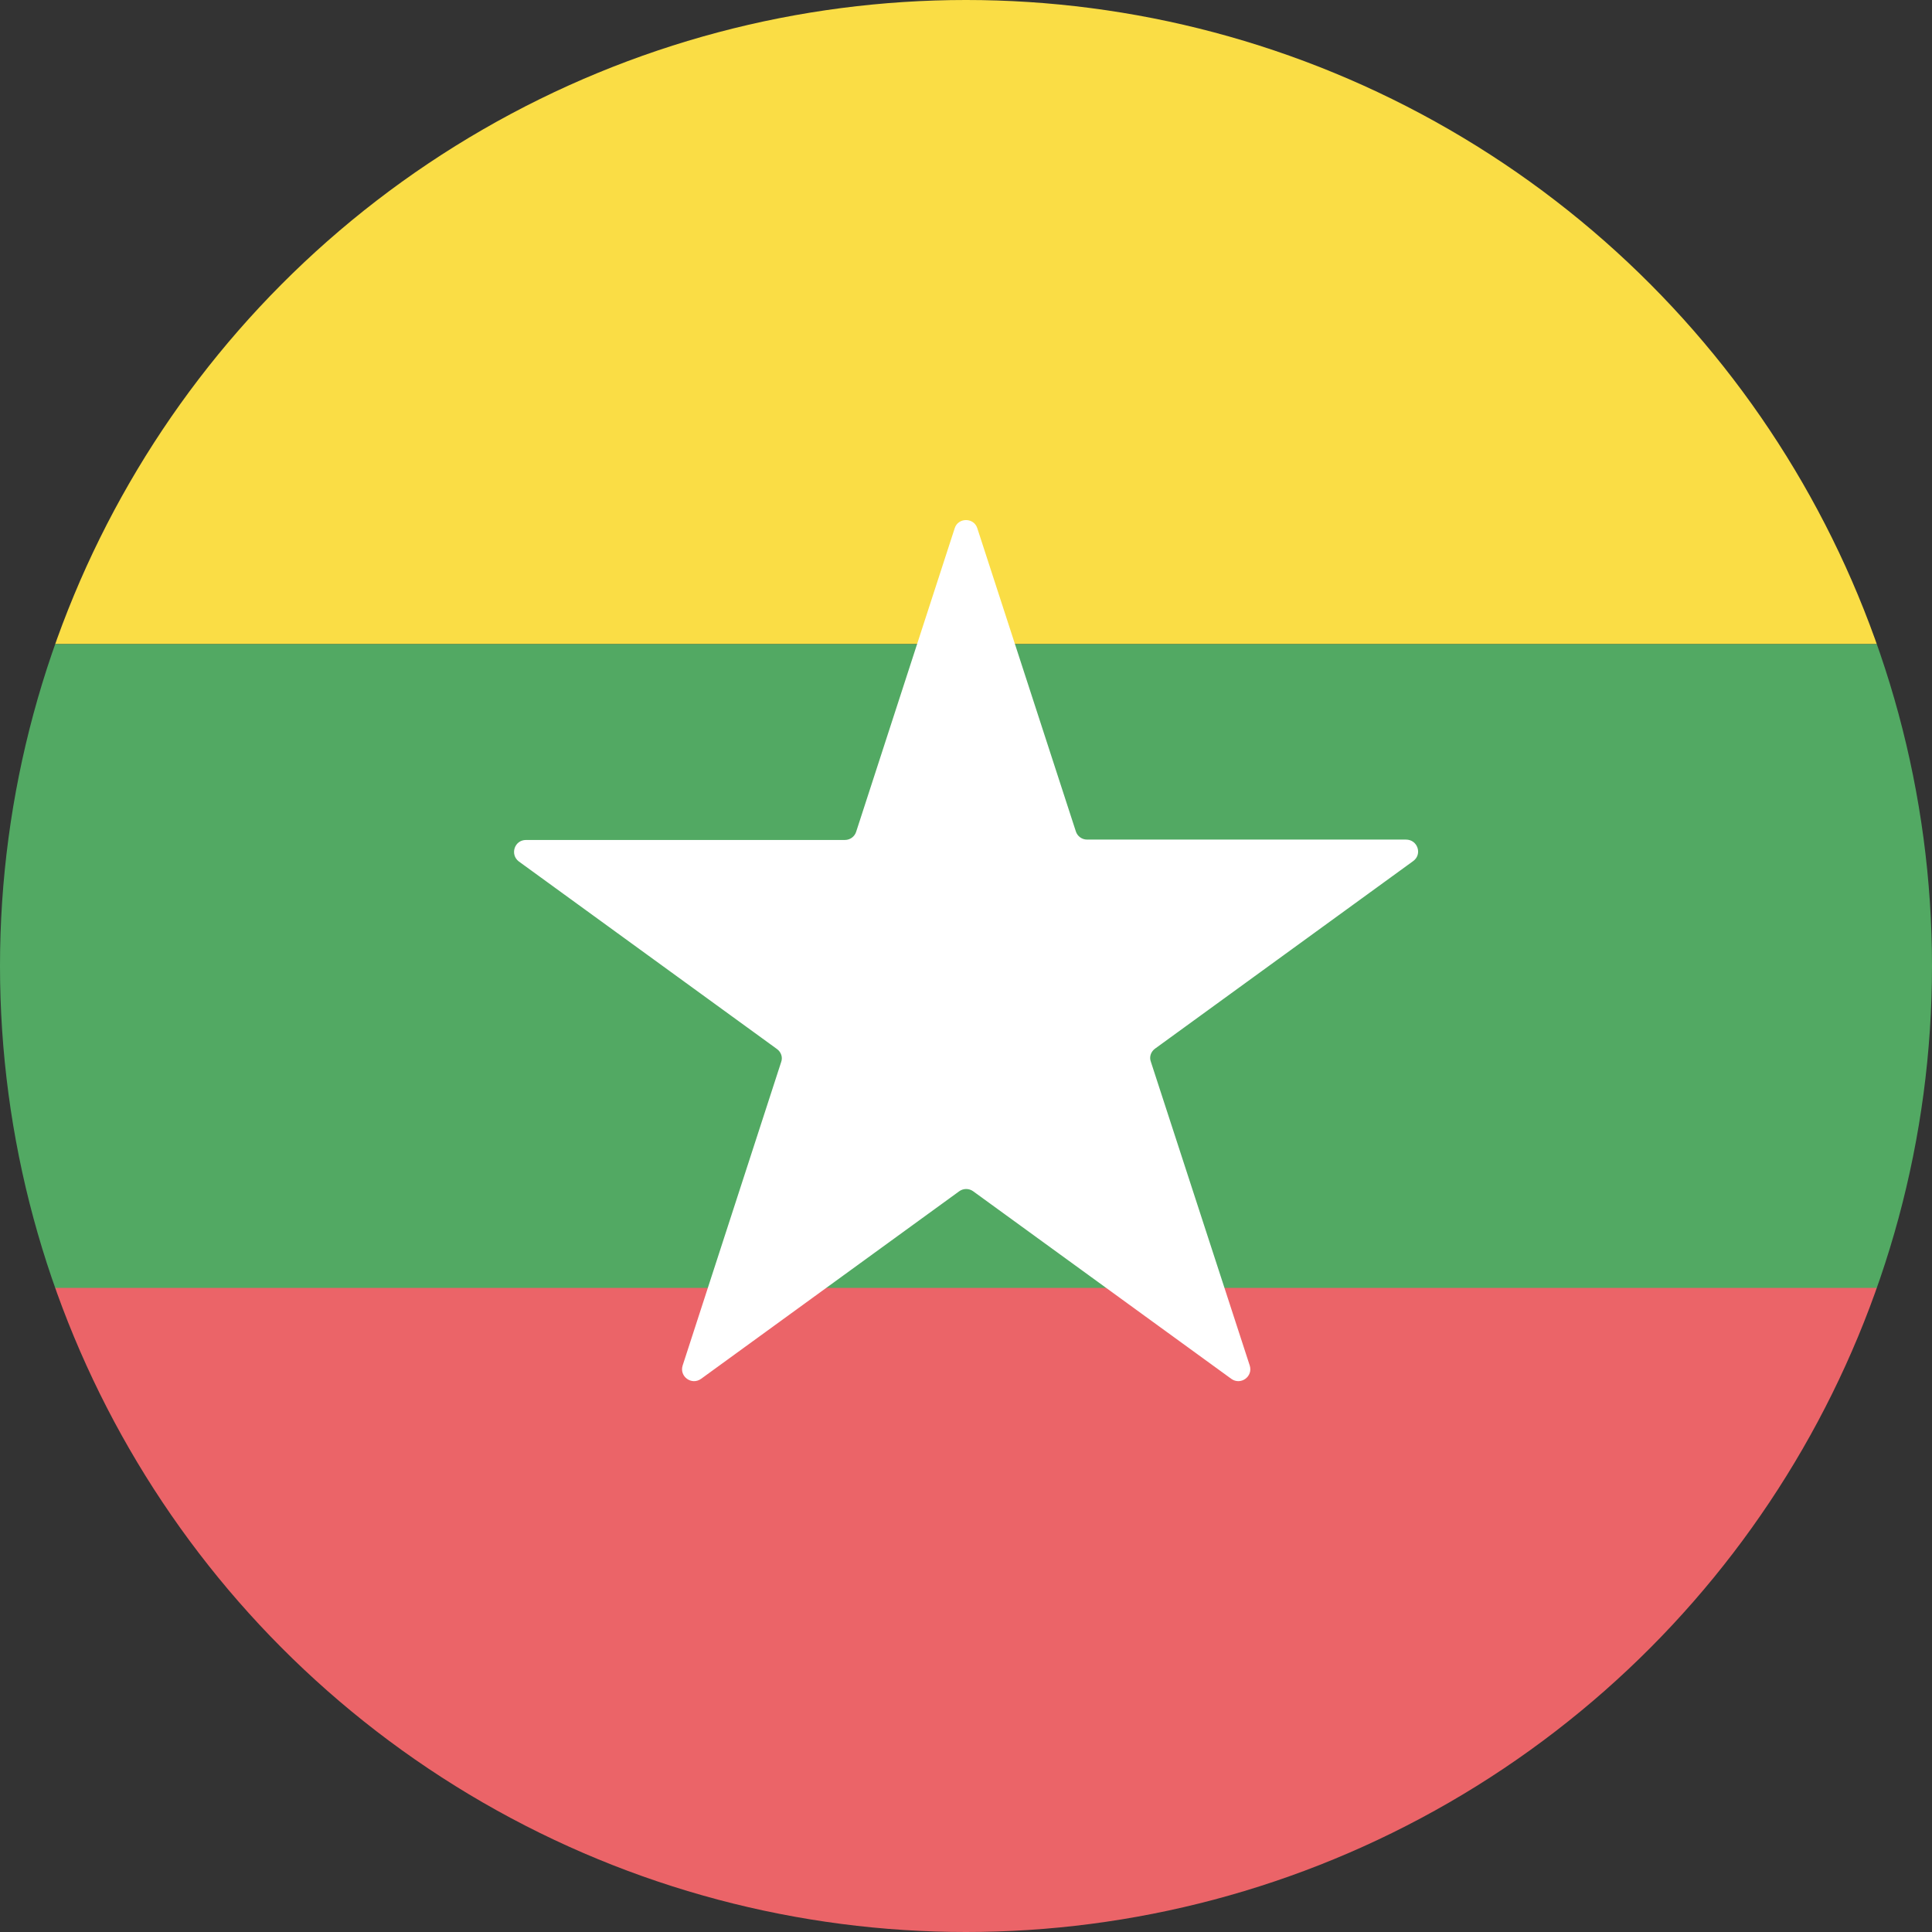
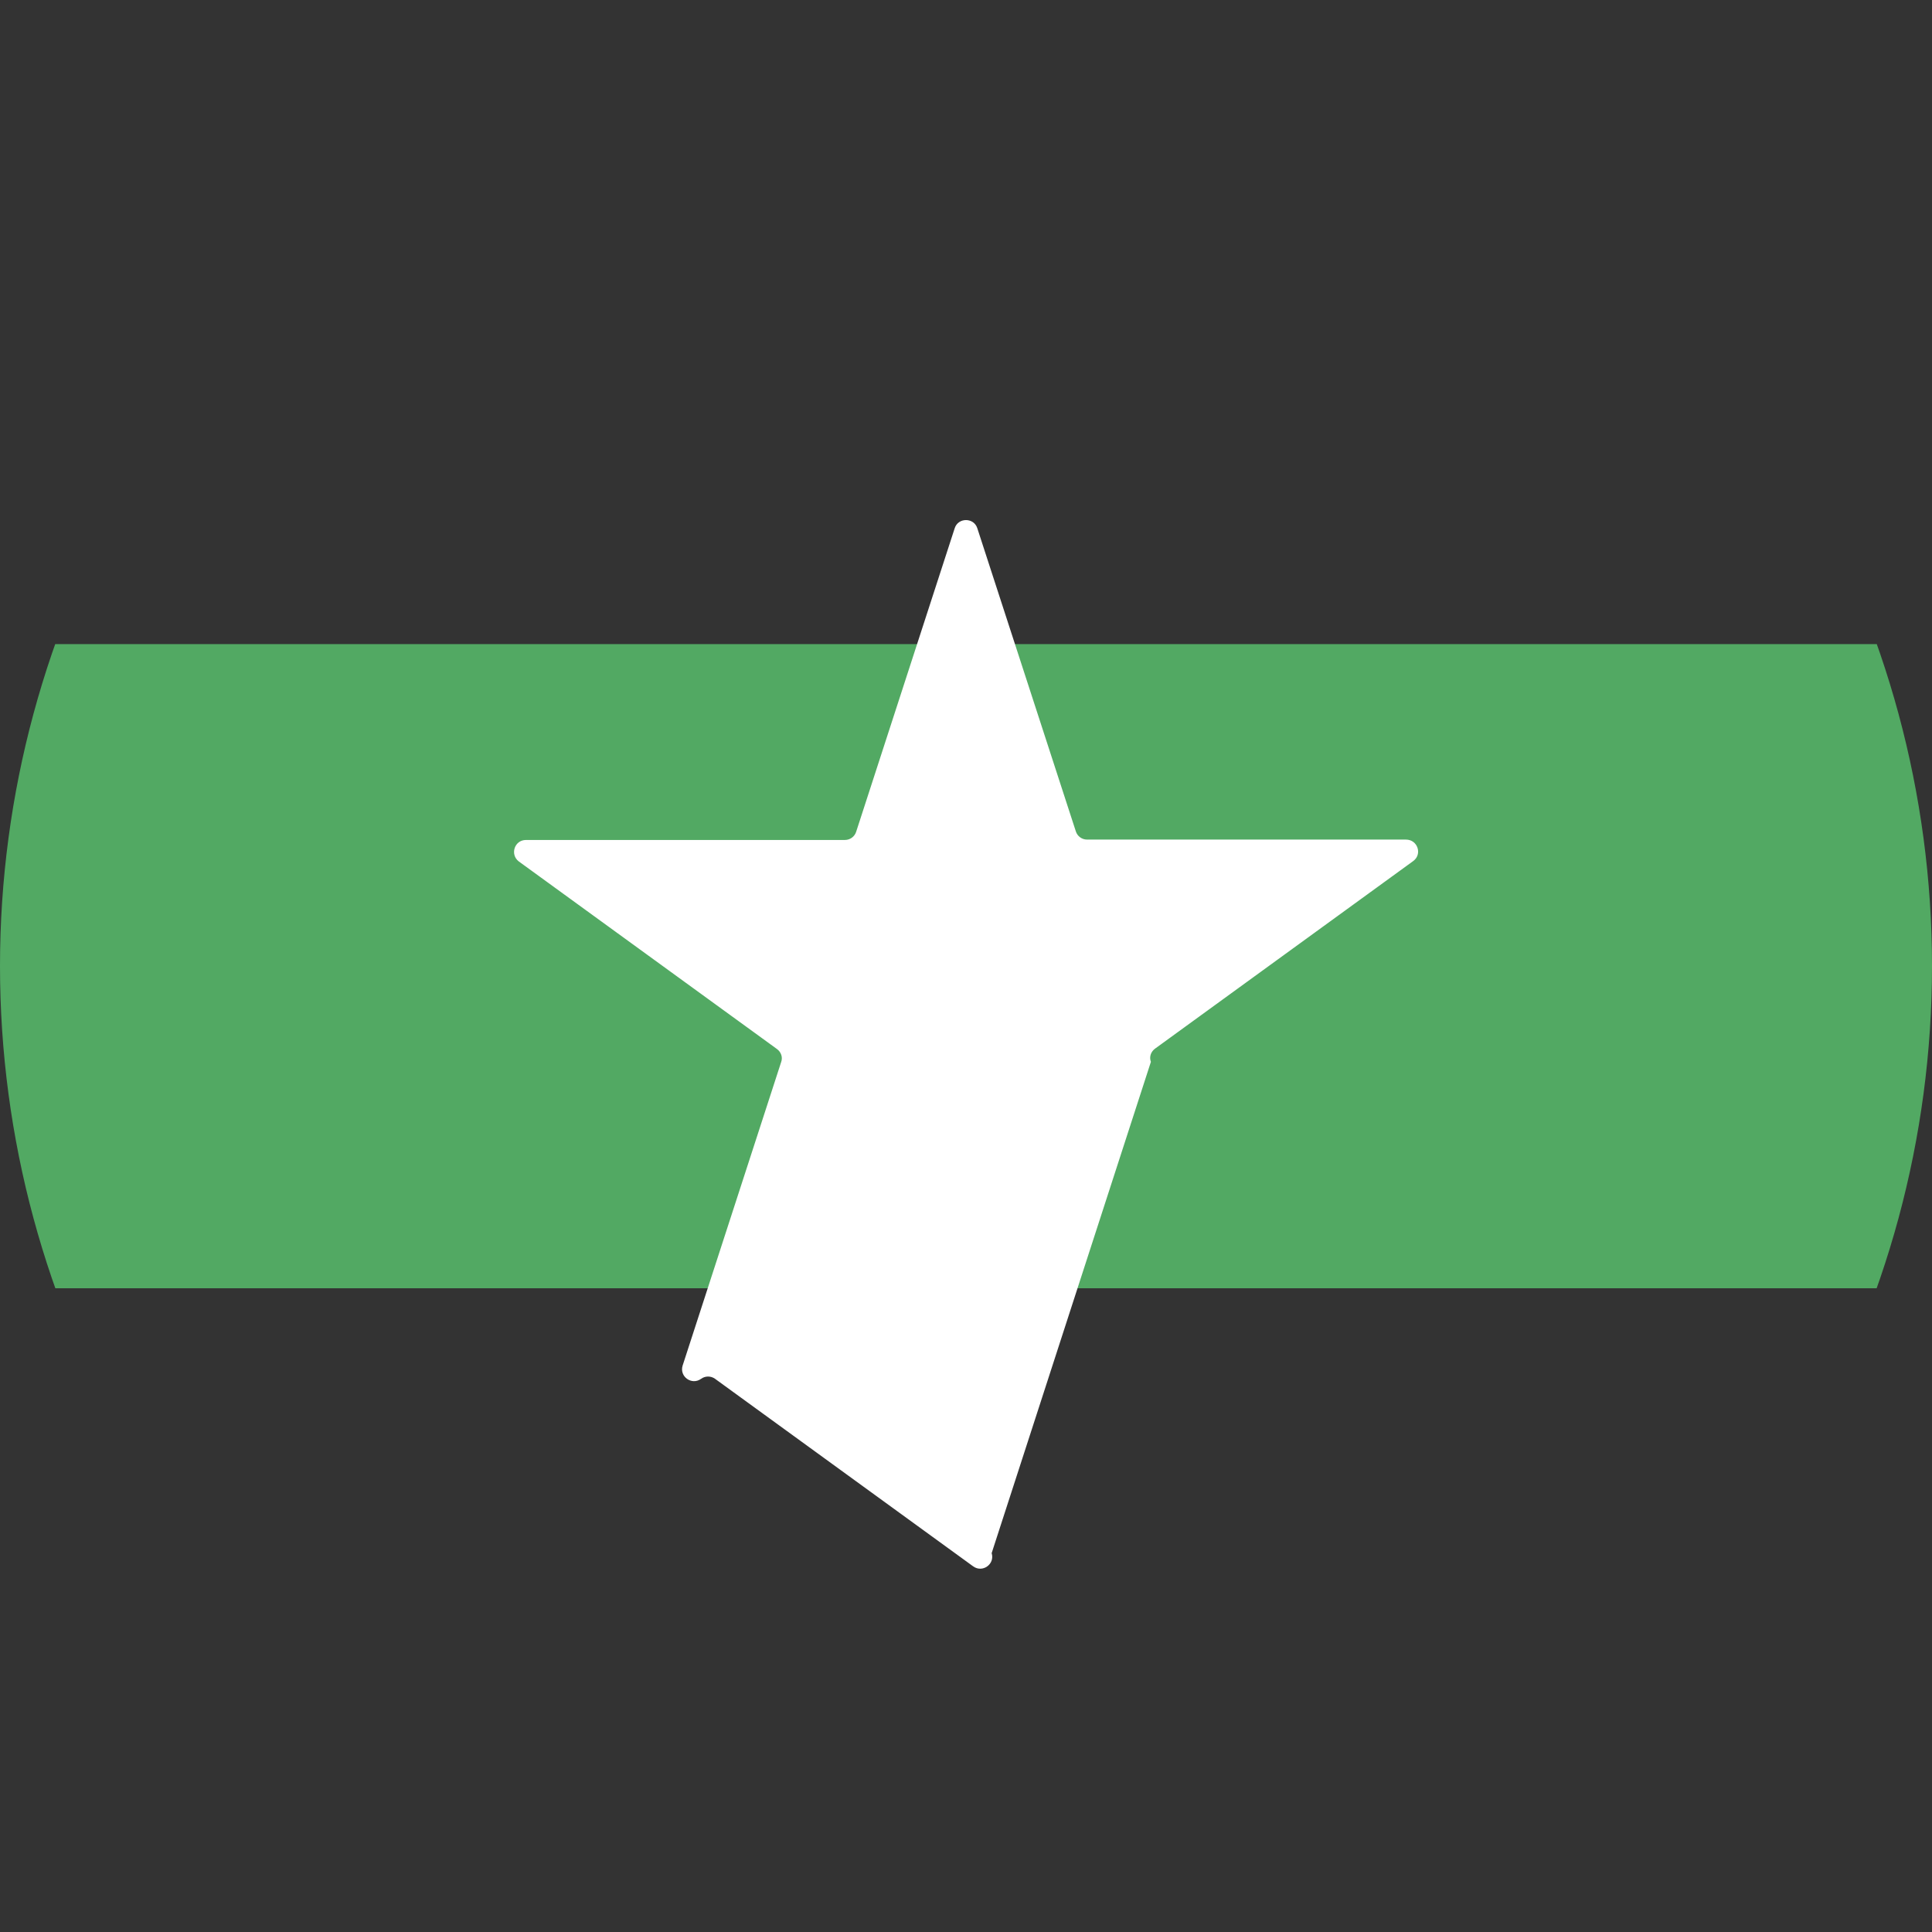
<svg xmlns="http://www.w3.org/2000/svg" xmlns:xlink="http://www.w3.org/1999/xlink" version="1.1" id="Flag" x="0px" y="0px" viewBox="0 0 512 512" style="enable-background:new 0 0 512 512;" xml:space="preserve">
  <rect x="0" y="0" width="512" height="512" fill="#333333" stroke="none" />
  <style type="text/css">
	.st0{clip-path:url(#SVGID_2_);}
	.st1{fill:#FADD45;}
	.st2{fill:#52A963;}
	.st3{fill:#EB6468;}
	.st4{fill:#FFFFFF;}
</style>
  <g>
    <defs>
      <circle id="SVGID_1_" cx="256" cy="256" r="256" />
    </defs>
    <clipPath id="SVGID_2_">
      <use xlink:href="#SVGID_1_" style="overflow:visible;" />
    </clipPath>
    <g class="st0">
-       <rect x="0" y="0" class="st1" width="512" height="170.7" />
      <rect x="0" y="170.7" class="st2" width="512" height="170.7" />
-       <rect x="0" y="341.3" class="st3" width="512" height="170.7" />
-       <path class="st4" d="M306.1,277.9l68.4-49.7c2.5-1.8,1.2-5.7-1.9-5.7h-84.5c-1.4,0-2.6-0.9-3-2.2L259,140c-0.9-2.9-5.1-2.9-6,0    l-26.1,80.4c-0.4,1.3-1.6,2.2-3,2.2h-84.5c-3.1,0-4.3,3.9-1.9,5.7l68.4,49.7c1.1,0.8,1.6,2.2,1.1,3.5l-26.1,80.4    c-0.9,2.9,2.4,5.3,4.9,3.5l68.4-49.7c1.1-0.8,2.6-0.8,3.7,0l68.4,49.7c2.5,1.8,5.8-0.6,4.9-3.5L305,281.4    C304.5,280.1,305,278.7,306.1,277.9z" />
+       <path class="st4" d="M306.1,277.9l68.4-49.7c2.5-1.8,1.2-5.7-1.9-5.7h-84.5c-1.4,0-2.6-0.9-3-2.2L259,140c-0.9-2.9-5.1-2.9-6,0    l-26.1,80.4c-0.4,1.3-1.6,2.2-3,2.2h-84.5c-3.1,0-4.3,3.9-1.9,5.7l68.4,49.7c1.1,0.8,1.6,2.2,1.1,3.5l-26.1,80.4    c-0.9,2.9,2.4,5.3,4.9,3.5c1.1-0.8,2.6-0.8,3.7,0l68.4,49.7c2.5,1.8,5.8-0.6,4.9-3.5L305,281.4    C304.5,280.1,305,278.7,306.1,277.9z" />
    </g>
  </g>
</svg>